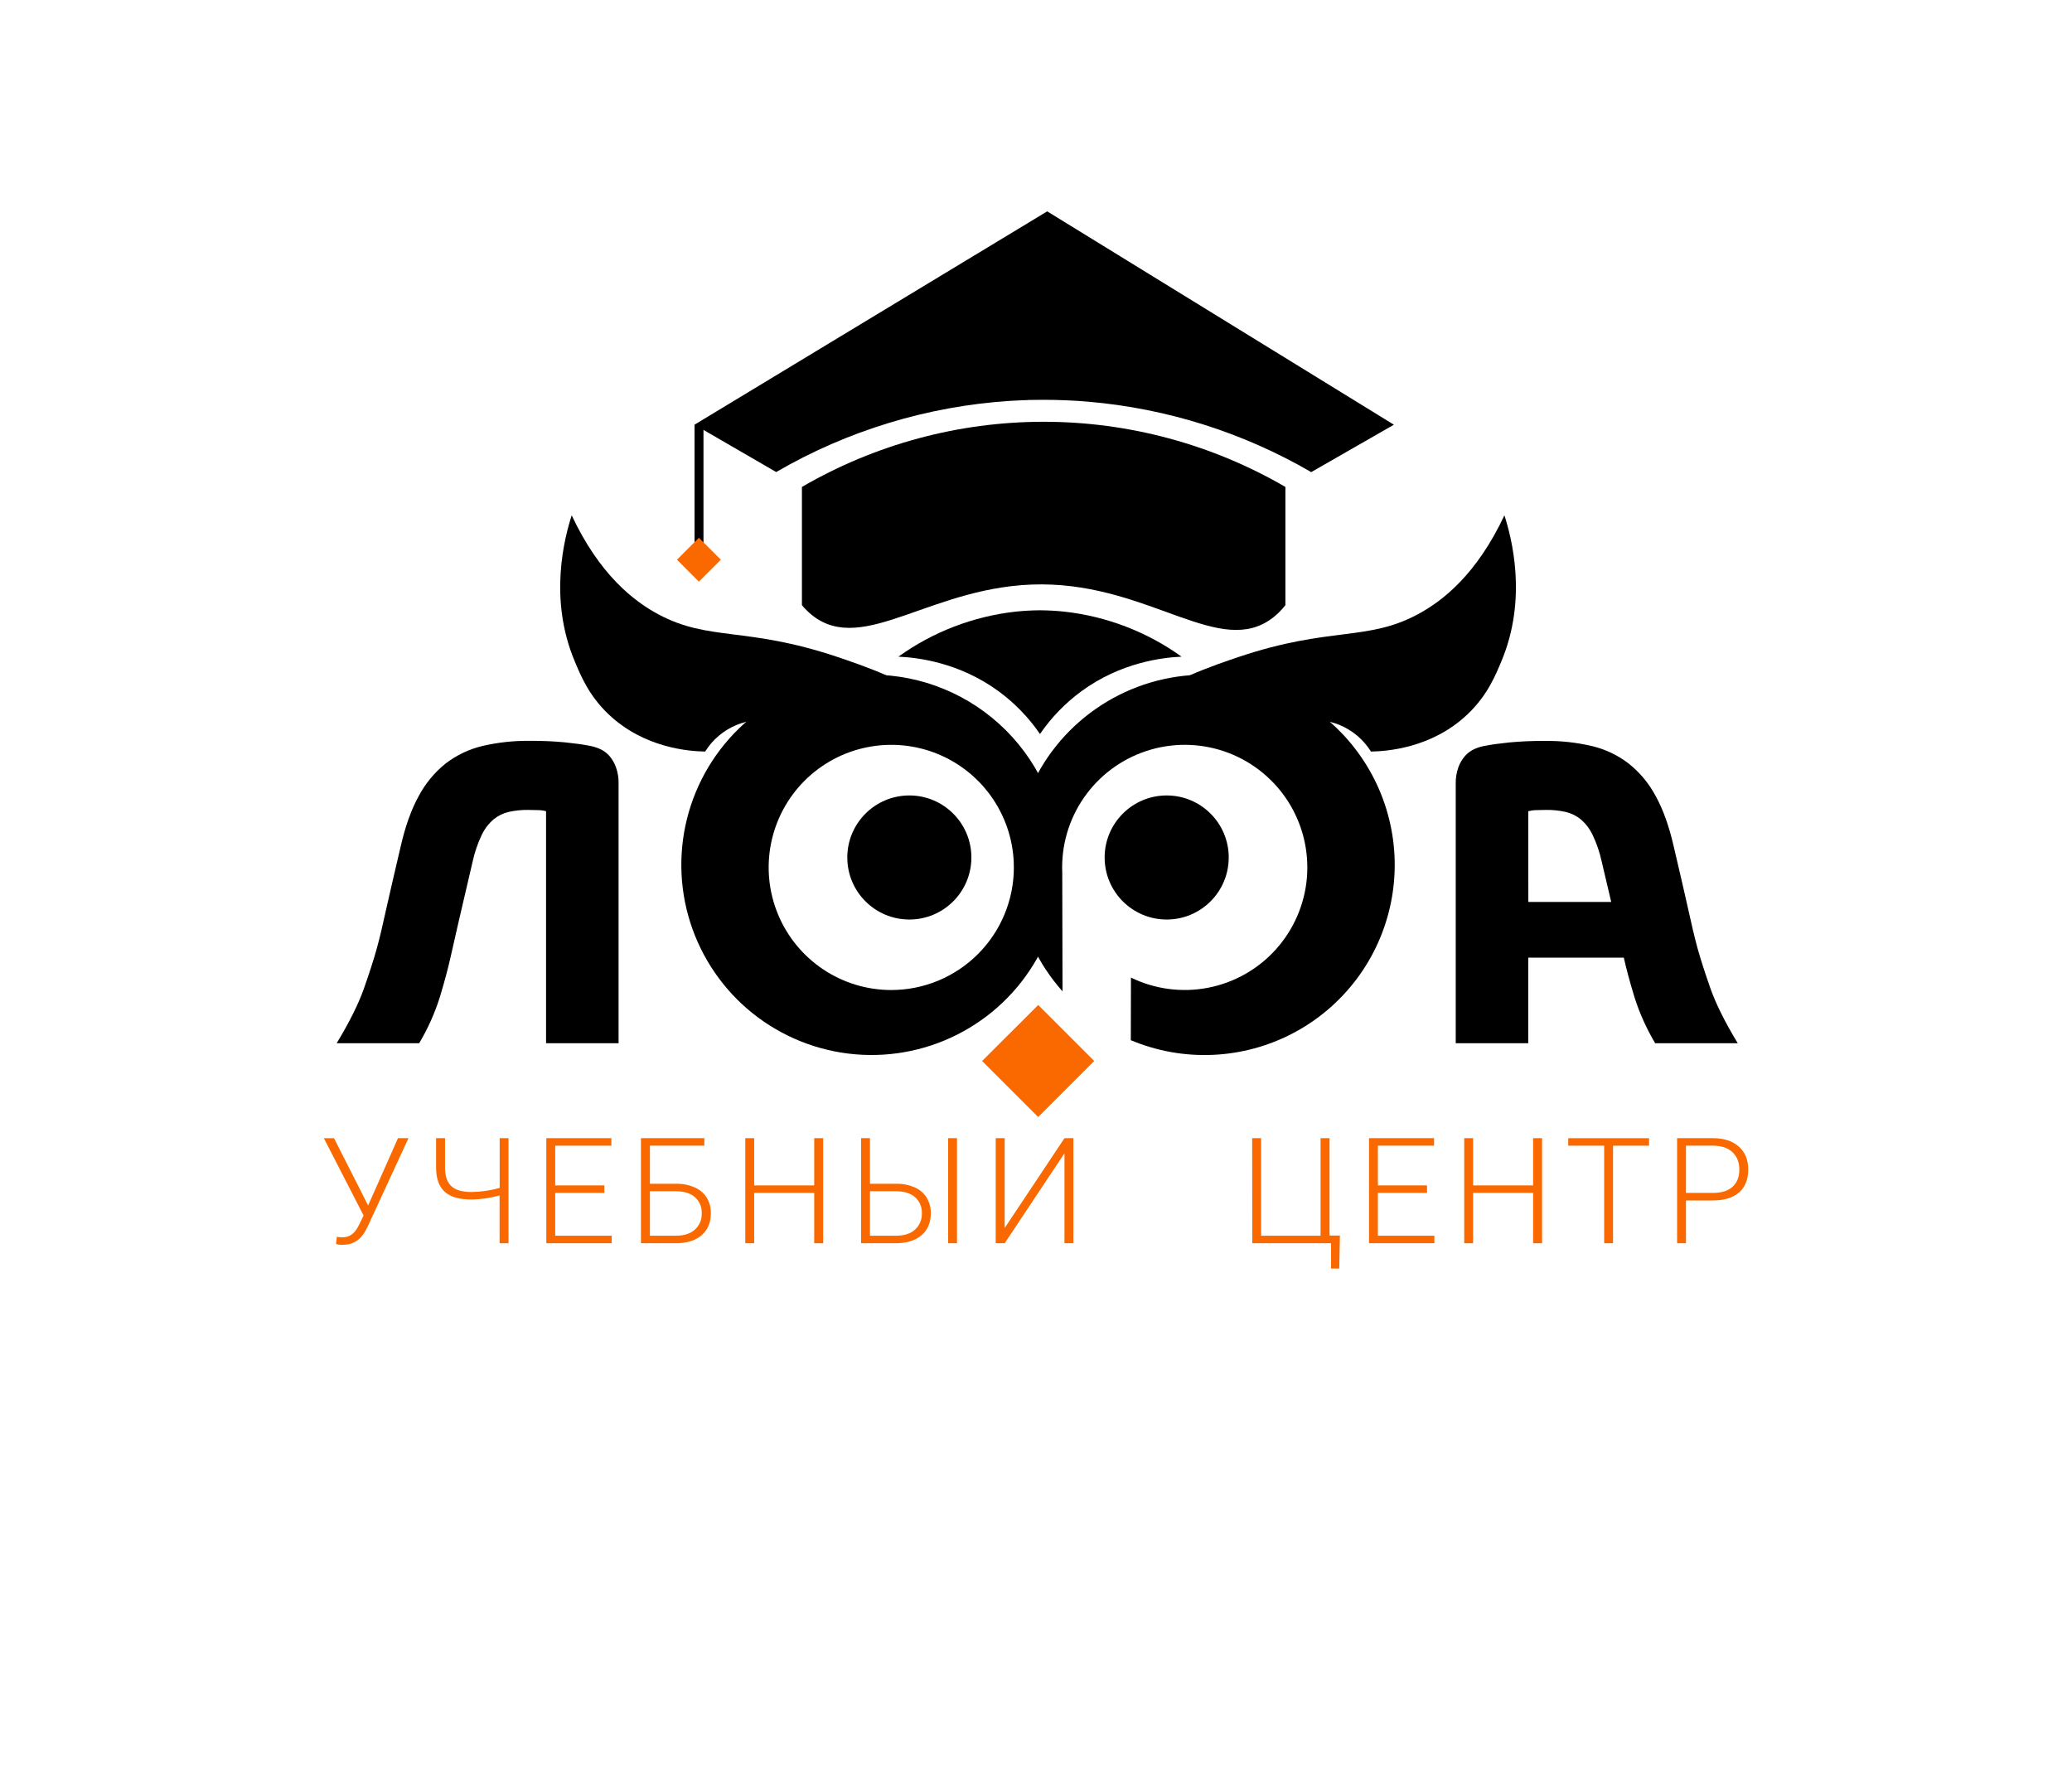
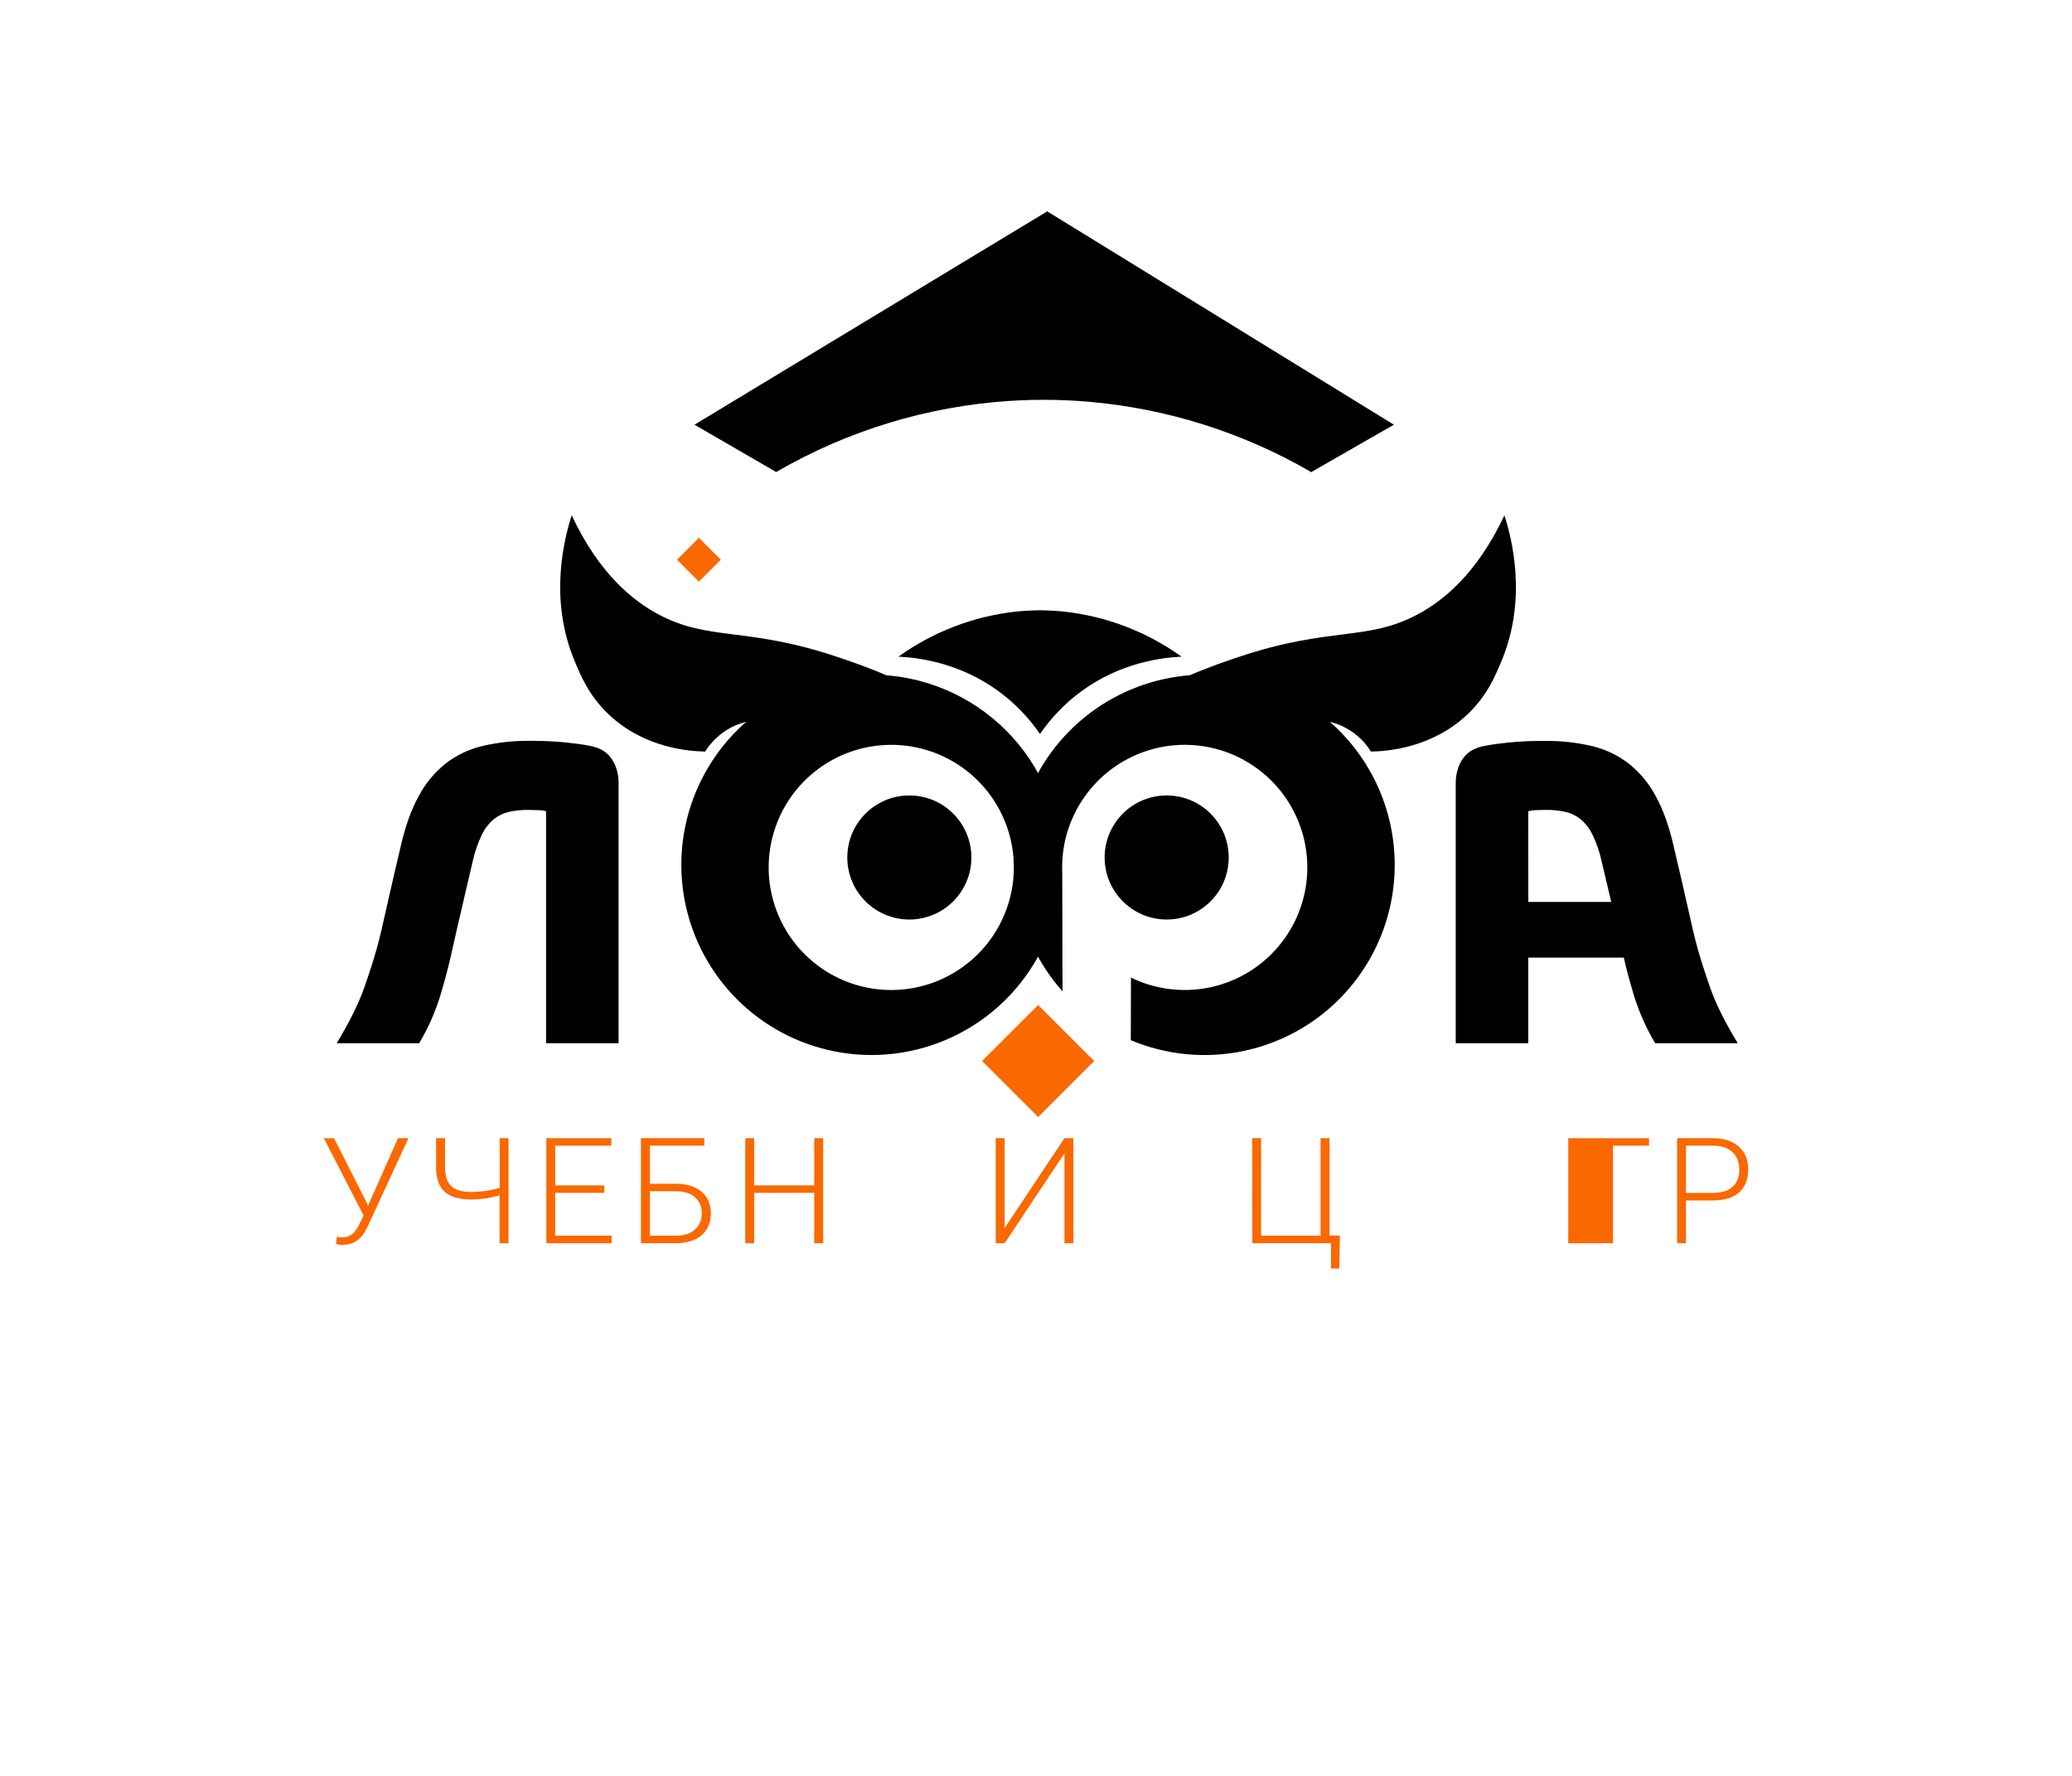
<svg xmlns="http://www.w3.org/2000/svg" width="70" height="60" viewBox="0 0 70 60" fill="none">
  <path d="M17.904 25.03C18.299 25.027 18.693 25.044 19.085 25.081C19.423 25.116 19.69 25.152 19.886 25.191C20.015 25.212 20.14 25.249 20.26 25.301C20.383 25.355 20.493 25.435 20.583 25.534C20.682 25.649 20.76 25.781 20.81 25.923C20.873 26.102 20.903 26.291 20.898 26.481V35.246H18.448V27.407C18.36 27.384 18.268 27.371 18.177 27.371C18.054 27.366 17.943 27.364 17.846 27.364C17.627 27.361 17.408 27.383 17.194 27.43C17.006 27.472 16.83 27.558 16.68 27.679C16.509 27.825 16.371 28.006 16.275 28.208C16.138 28.496 16.034 28.799 15.967 29.111C15.773 29.932 15.614 30.615 15.49 31.158C15.366 31.701 15.276 32.1 15.218 32.355C15.13 32.746 15.01 33.191 14.859 33.69C14.687 34.234 14.453 34.756 14.162 35.246H11.375C11.806 34.532 12.111 33.918 12.293 33.404C12.474 32.89 12.618 32.443 12.725 32.062C12.784 31.848 12.838 31.635 12.887 31.424C12.935 31.214 12.99 30.977 13.048 30.713C13.106 30.448 13.175 30.147 13.254 29.81C13.333 29.472 13.425 29.073 13.533 28.613C13.688 27.929 13.891 27.359 14.142 26.903C14.366 26.477 14.675 26.102 15.05 25.8C15.417 25.517 15.839 25.314 16.29 25.206C16.819 25.082 17.361 25.023 17.904 25.03V25.03Z" fill="black" />
  <path d="M31.092 23.686C31.165 23.161 28.965 22.422 28.274 22.19C25.209 21.163 23.957 21.675 22.239 20.754C21.407 20.308 20.256 19.416 19.314 17.411C19.075 18.155 18.522 20.223 19.419 22.348C19.609 22.8 19.885 23.494 20.561 24.134C21.775 25.287 23.31 25.383 23.823 25.392C24.077 24.983 24.456 24.666 24.903 24.485C25.259 24.345 25.645 24.298 26.024 24.349C30.028 24.351 31.042 24.026 31.092 23.686Z" fill="black" />
  <path d="M29.443 22.795C28.172 22.795 26.93 23.172 25.874 23.878C24.817 24.583 23.993 25.587 23.507 26.761C23.021 27.935 22.893 29.227 23.141 30.473C23.389 31.719 24.001 32.864 24.899 33.763C25.798 34.661 26.943 35.273 28.189 35.521C29.435 35.769 30.727 35.642 31.901 35.156C33.075 34.669 34.079 33.846 34.785 32.789C35.491 31.733 35.867 30.491 35.867 29.22C35.867 27.516 35.191 25.882 33.986 24.677C32.781 23.472 31.147 22.795 29.443 22.795V22.795ZM30.11 33.449C29.291 33.449 28.49 33.206 27.809 32.751C27.128 32.295 26.597 31.648 26.284 30.892C25.97 30.135 25.888 29.302 26.048 28.499C26.208 27.695 26.602 26.957 27.181 26.378C27.761 25.799 28.498 25.404 29.302 25.245C30.105 25.085 30.938 25.167 31.695 25.48C32.452 25.794 33.099 26.325 33.554 27.006C34.009 27.687 34.252 28.488 34.252 29.307C34.252 30.405 33.815 31.459 33.038 32.235C32.262 33.012 31.208 33.449 30.11 33.449Z" fill="black" />
  <path d="M30.721 31.067C31.879 31.067 32.817 30.129 32.817 28.971C32.817 27.814 31.879 26.875 30.721 26.875C29.564 26.875 28.625 27.814 28.625 28.971C28.625 30.129 29.564 31.067 30.721 31.067Z" fill="black" />
  <path d="M39.047 23.686C38.974 23.161 41.174 22.422 41.865 22.19C44.929 21.163 46.182 21.675 47.9 20.754C48.732 20.308 49.883 19.416 50.825 17.411C51.064 18.155 51.617 20.223 50.72 22.348C50.53 22.8 50.254 23.494 49.578 24.134C48.364 25.287 46.829 25.383 46.316 25.392C46.061 24.983 45.683 24.666 45.236 24.485C44.88 24.345 44.494 24.298 44.115 24.349C40.109 24.351 39.095 24.026 39.047 23.686Z" fill="black" />
  <path d="M40.693 22.795C39.454 22.795 38.242 23.154 37.202 23.827C36.162 24.5 35.339 25.46 34.832 26.591C34.325 27.721 34.155 28.974 34.344 30.199C34.533 31.424 35.072 32.568 35.896 33.493C35.894 32.159 35.891 30.826 35.887 29.493C35.884 29.43 35.883 29.368 35.883 29.305C35.883 28.406 36.176 27.531 36.718 26.813C37.259 26.095 38.02 25.573 38.884 25.325C39.749 25.077 40.671 25.118 41.51 25.44C42.35 25.763 43.061 26.35 43.538 27.113C44.014 27.875 44.229 28.773 44.151 29.669C44.072 30.564 43.704 31.41 43.102 32.078C42.5 32.747 41.697 33.201 40.814 33.372C39.931 33.544 39.017 33.423 38.208 33.029L38.203 35.144C39.08 35.512 40.028 35.682 40.979 35.639C41.929 35.597 42.859 35.344 43.7 34.899C44.541 34.454 45.272 33.828 45.842 33.065C46.411 32.303 46.804 31.423 46.992 30.491C47.18 29.558 47.159 28.595 46.929 27.672C46.7 26.748 46.268 25.887 45.666 25.151C45.063 24.414 44.304 23.821 43.444 23.414C42.584 23.006 41.645 22.795 40.693 22.795V22.795Z" fill="black" />
  <path d="M39.415 31.067C40.573 31.067 41.511 30.129 41.511 28.971C41.511 27.814 40.573 26.875 39.415 26.875C38.258 26.875 37.319 27.814 37.319 28.971C37.319 30.129 38.258 31.067 39.415 31.067Z" fill="black" />
  <path d="M35.959 20.665C35.685 20.636 35.41 20.621 35.135 20.619V20.619C34.859 20.621 34.584 20.636 34.31 20.665C32.882 20.824 31.519 21.347 30.352 22.186C30.988 22.216 32.394 22.372 33.742 23.359C34.284 23.758 34.754 24.244 35.135 24.799V24.799C35.515 24.244 35.986 23.758 36.527 23.359C37.873 22.372 39.281 22.216 39.917 22.186C38.751 21.347 37.387 20.824 35.959 20.665Z" fill="black" />
  <path d="M57.788 33.403C57.608 32.89 57.463 32.443 57.356 32.062C57.297 31.847 57.243 31.634 57.194 31.424C57.145 31.213 57.091 30.976 57.032 30.711C56.974 30.447 56.905 30.147 56.827 29.809C56.749 29.471 56.656 29.073 56.548 28.613C56.393 27.928 56.19 27.358 55.939 26.903C55.714 26.477 55.405 26.103 55.029 25.802C54.662 25.518 54.239 25.316 53.789 25.208C53.26 25.084 52.718 25.025 52.175 25.033C51.78 25.03 51.386 25.047 50.993 25.084C50.656 25.119 50.389 25.155 50.193 25.194C50.064 25.214 49.938 25.251 49.818 25.304C49.696 25.358 49.586 25.438 49.496 25.538C49.396 25.652 49.319 25.784 49.268 25.927C49.206 26.106 49.176 26.295 49.18 26.485V35.246H51.63V32.354H54.858C54.946 32.745 55.066 33.19 55.218 33.689C55.391 34.233 55.626 34.756 55.918 35.246H58.707C58.276 34.532 57.97 33.918 57.788 33.403ZM51.631 27.407C51.72 27.384 51.811 27.372 51.903 27.371C52.025 27.366 52.136 27.364 52.233 27.364C52.452 27.361 52.672 27.383 52.886 27.43C53.074 27.472 53.25 27.558 53.4 27.679C53.57 27.825 53.707 28.005 53.804 28.207C53.941 28.495 54.044 28.798 54.112 29.11C54.233 29.616 54.34 30.07 54.433 30.473H51.633L51.631 27.407Z" fill="black" />
  <path d="M35.074 33.954L33.18 35.847L35.074 37.74L36.967 35.847L35.074 33.954Z" fill="#F96900" />
  <path d="M12.437 40.728L13.446 38.453H13.8L12.427 41.428L12.339 41.596C12.167 41.904 11.915 42.057 11.581 42.057C11.504 42.06 11.427 42.051 11.352 42.03L11.379 41.786C11.446 41.801 11.515 41.807 11.584 41.803C11.785 41.803 11.947 41.7 12.069 41.494L12.13 41.384L12.283 41.067L10.942 38.456H11.285L12.437 40.728Z" fill="#F96900" />
  <path d="M17.18 38.454V42.004H16.878V40.387C16.566 40.477 16.242 40.524 15.917 40.526C15.514 40.526 15.217 40.439 15.025 40.266C14.833 40.092 14.736 39.825 14.733 39.464V38.454H15.035V39.449C15.035 39.736 15.107 39.945 15.249 40.076C15.391 40.207 15.615 40.273 15.92 40.273C16.245 40.27 16.569 40.224 16.881 40.134V38.454H17.18Z" fill="#F96900" />
  <path d="M20.417 40.302H18.757V41.75H20.666V42.004H18.457V38.454H20.654V38.708H18.757V40.05H20.417V40.302Z" fill="#F96900" />
  <path d="M23.795 38.708H21.957V39.995H22.837C23.053 39.99 23.268 40.031 23.466 40.116C23.634 40.187 23.777 40.308 23.875 40.462C23.971 40.623 24.02 40.808 24.015 40.995C24.015 41.309 23.91 41.555 23.701 41.735C23.491 41.914 23.201 42.004 22.831 42.004H21.654V38.454H23.795V38.708ZM21.957 40.248V41.75H22.832C23.107 41.75 23.321 41.682 23.474 41.546C23.552 41.476 23.613 41.39 23.654 41.293C23.694 41.197 23.712 41.093 23.707 40.988C23.712 40.888 23.694 40.788 23.655 40.695C23.616 40.602 23.557 40.52 23.483 40.453C23.333 40.319 23.124 40.251 22.854 40.248H21.957Z" fill="#F96900" />
  <path d="M27.81 42.004H27.507V40.302H25.479V42.004H25.179V38.454H25.479V40.05H27.507V38.454H27.81V42.004Z" fill="#F96900" />
-   <path d="M29.391 39.995H30.271C30.487 39.989 30.701 40.031 30.9 40.115C31.067 40.187 31.209 40.308 31.306 40.462C31.402 40.622 31.451 40.807 31.446 40.994C31.446 41.308 31.341 41.555 31.132 41.734C30.922 41.913 30.632 42.003 30.262 42.004H29.091V38.454H29.391V39.995ZM29.391 40.248V41.75H30.269C30.544 41.75 30.757 41.682 30.91 41.546C30.988 41.476 31.049 41.39 31.09 41.293C31.13 41.197 31.148 41.093 31.144 40.988C31.148 40.888 31.13 40.788 31.091 40.695C31.052 40.602 30.994 40.52 30.919 40.453C30.77 40.319 30.56 40.251 30.29 40.248H29.391ZM32.331 42.004H32.031V38.454H32.331V42.004Z" fill="#F96900" />
  <path d="M33.942 41.489V38.454H33.639V42.004H33.942L35.962 38.966V42.004H36.263V38.454H35.962L33.942 41.489Z" fill="#F96900" />
  <path d="M42.303 38.454H42.605V41.75H44.614V38.454H44.917V41.745H45.267L45.245 42.859H44.967V42.004H42.307L42.303 38.454Z" fill="#F96900" />
-   <path d="M48.211 40.302H46.55V41.75H48.459V42.004H46.251V38.454H48.448V38.708H46.55V40.05H48.21L48.211 40.302Z" fill="#F96900" />
-   <path d="M52.097 42.004H51.794V40.302H49.766V42.004H49.467V38.454H49.767V40.05H51.794V38.454H52.097V42.004Z" fill="#F96900" />
-   <path d="M55.711 38.708H54.494V42.004H54.195V38.708H52.981V38.455H55.711V38.708Z" fill="#F96900" />
+   <path d="M55.711 38.708H54.494V42.004H54.195H52.981V38.455H55.711V38.708Z" fill="#F96900" />
  <path d="M56.958 40.558V42.004H56.659V38.454H57.867C58.236 38.454 58.528 38.548 58.742 38.737C58.956 38.925 59.062 39.185 59.062 39.514C59.062 39.847 58.96 40.105 58.755 40.286C58.549 40.468 58.251 40.559 57.861 40.558H56.958ZM56.958 40.304H57.867C58.158 40.304 58.38 40.235 58.532 40.097C58.685 39.958 58.761 39.765 58.761 39.518C58.761 39.272 58.685 39.077 58.533 38.931C58.381 38.786 58.166 38.711 57.888 38.708H56.958V40.304Z" fill="#F96900" />
  <path d="M44.285 15.958V15.943C41.986 14.609 39.419 13.8 36.77 13.572C36.712 13.567 36.648 13.562 36.587 13.558C36.526 13.554 36.467 13.549 36.405 13.544H36.4C36.278 13.537 36.155 13.53 36.031 13.525C35.779 13.514 35.524 13.508 35.264 13.508C35.132 13.508 35.002 13.509 34.872 13.512C34.809 13.512 34.745 13.512 34.681 13.518C34.618 13.523 34.554 13.522 34.492 13.525C34.367 13.53 34.242 13.536 34.119 13.544C31.34 13.725 28.64 14.545 26.231 15.943V15.953L23.463 14.349C27.436 11.947 31.407 9.544 35.379 7.141C39.283 9.544 43.187 11.947 47.091 14.349L44.285 15.958Z" fill="black" />
-   <path d="M27.092 16.452V20.445C27.193 20.569 27.307 20.681 27.431 20.781C29.181 22.181 31.523 19.731 35.196 19.744C38.895 19.755 41.232 22.252 43.013 20.862C43.167 20.741 43.306 20.601 43.426 20.445V16.452C40.946 15.01 38.128 14.25 35.259 14.25C32.39 14.25 29.572 15.01 27.092 16.452H27.092Z" fill="black" />
-   <path d="M23.766 14.349H23.464V18.662H23.766V14.349Z" fill="black" />
  <path d="M23.611 18.169L22.87 18.91L23.611 19.651L24.353 18.91L23.611 18.169Z" fill="#F96900" />
</svg>